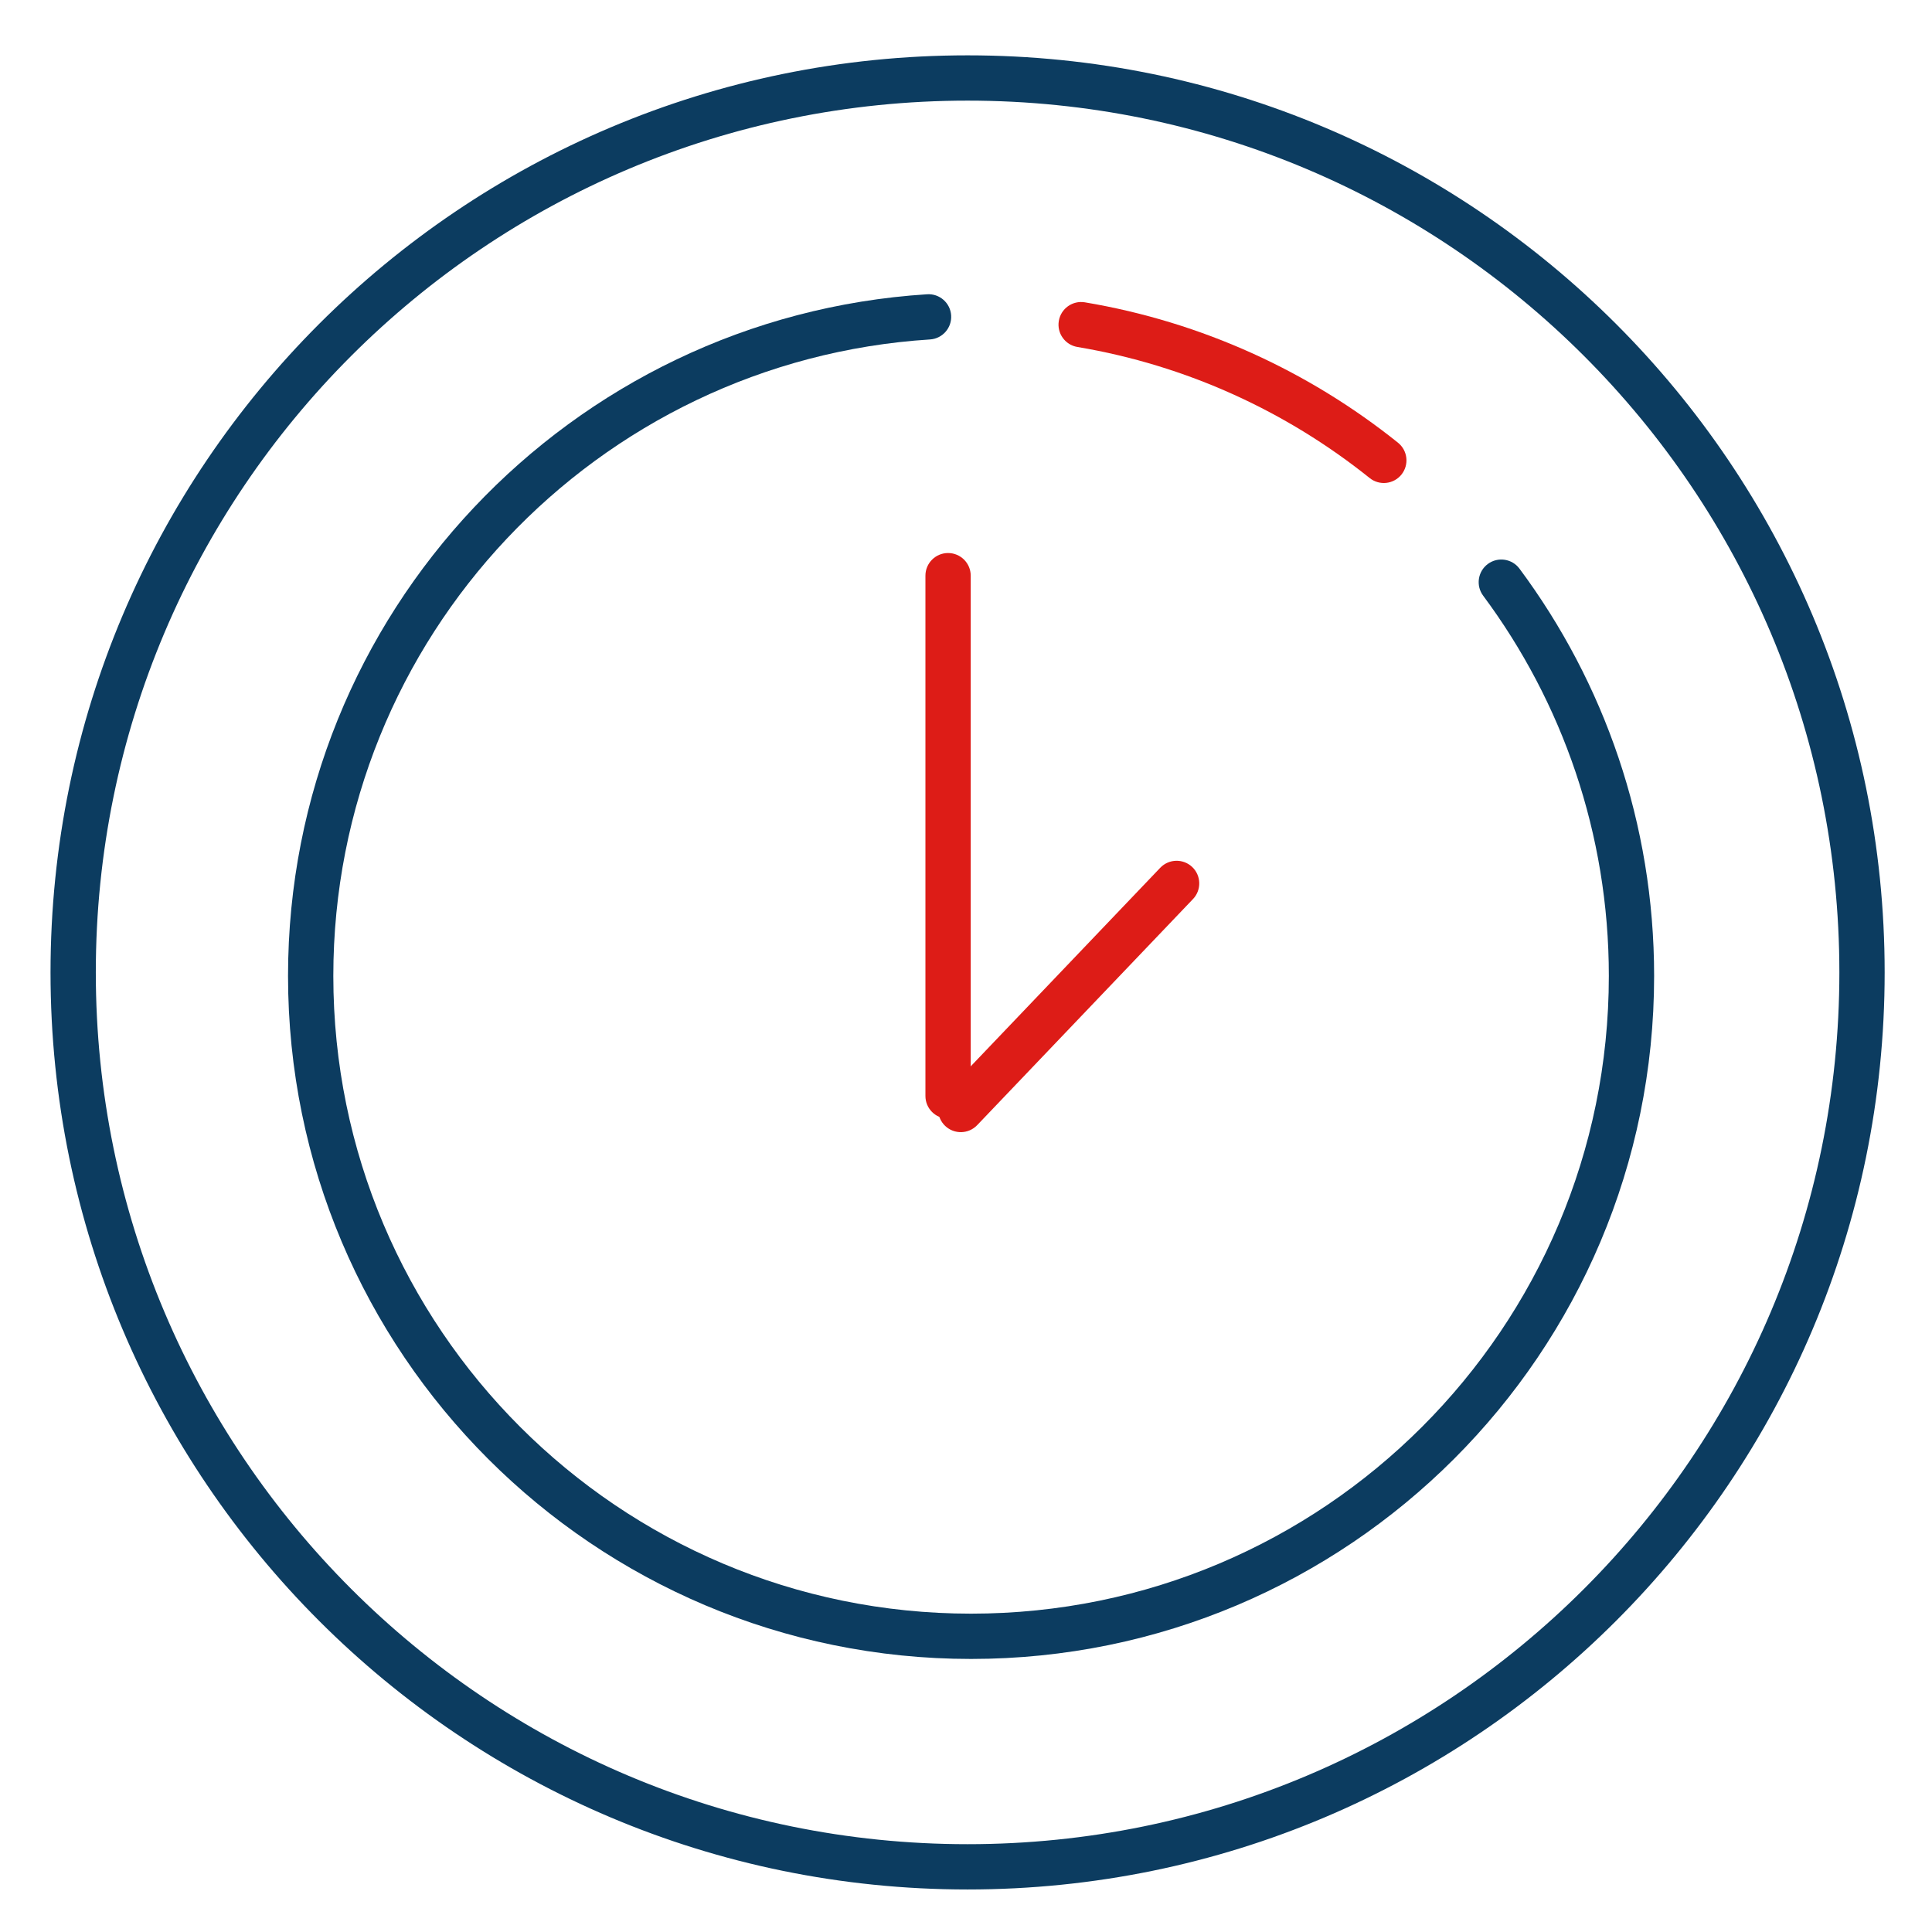
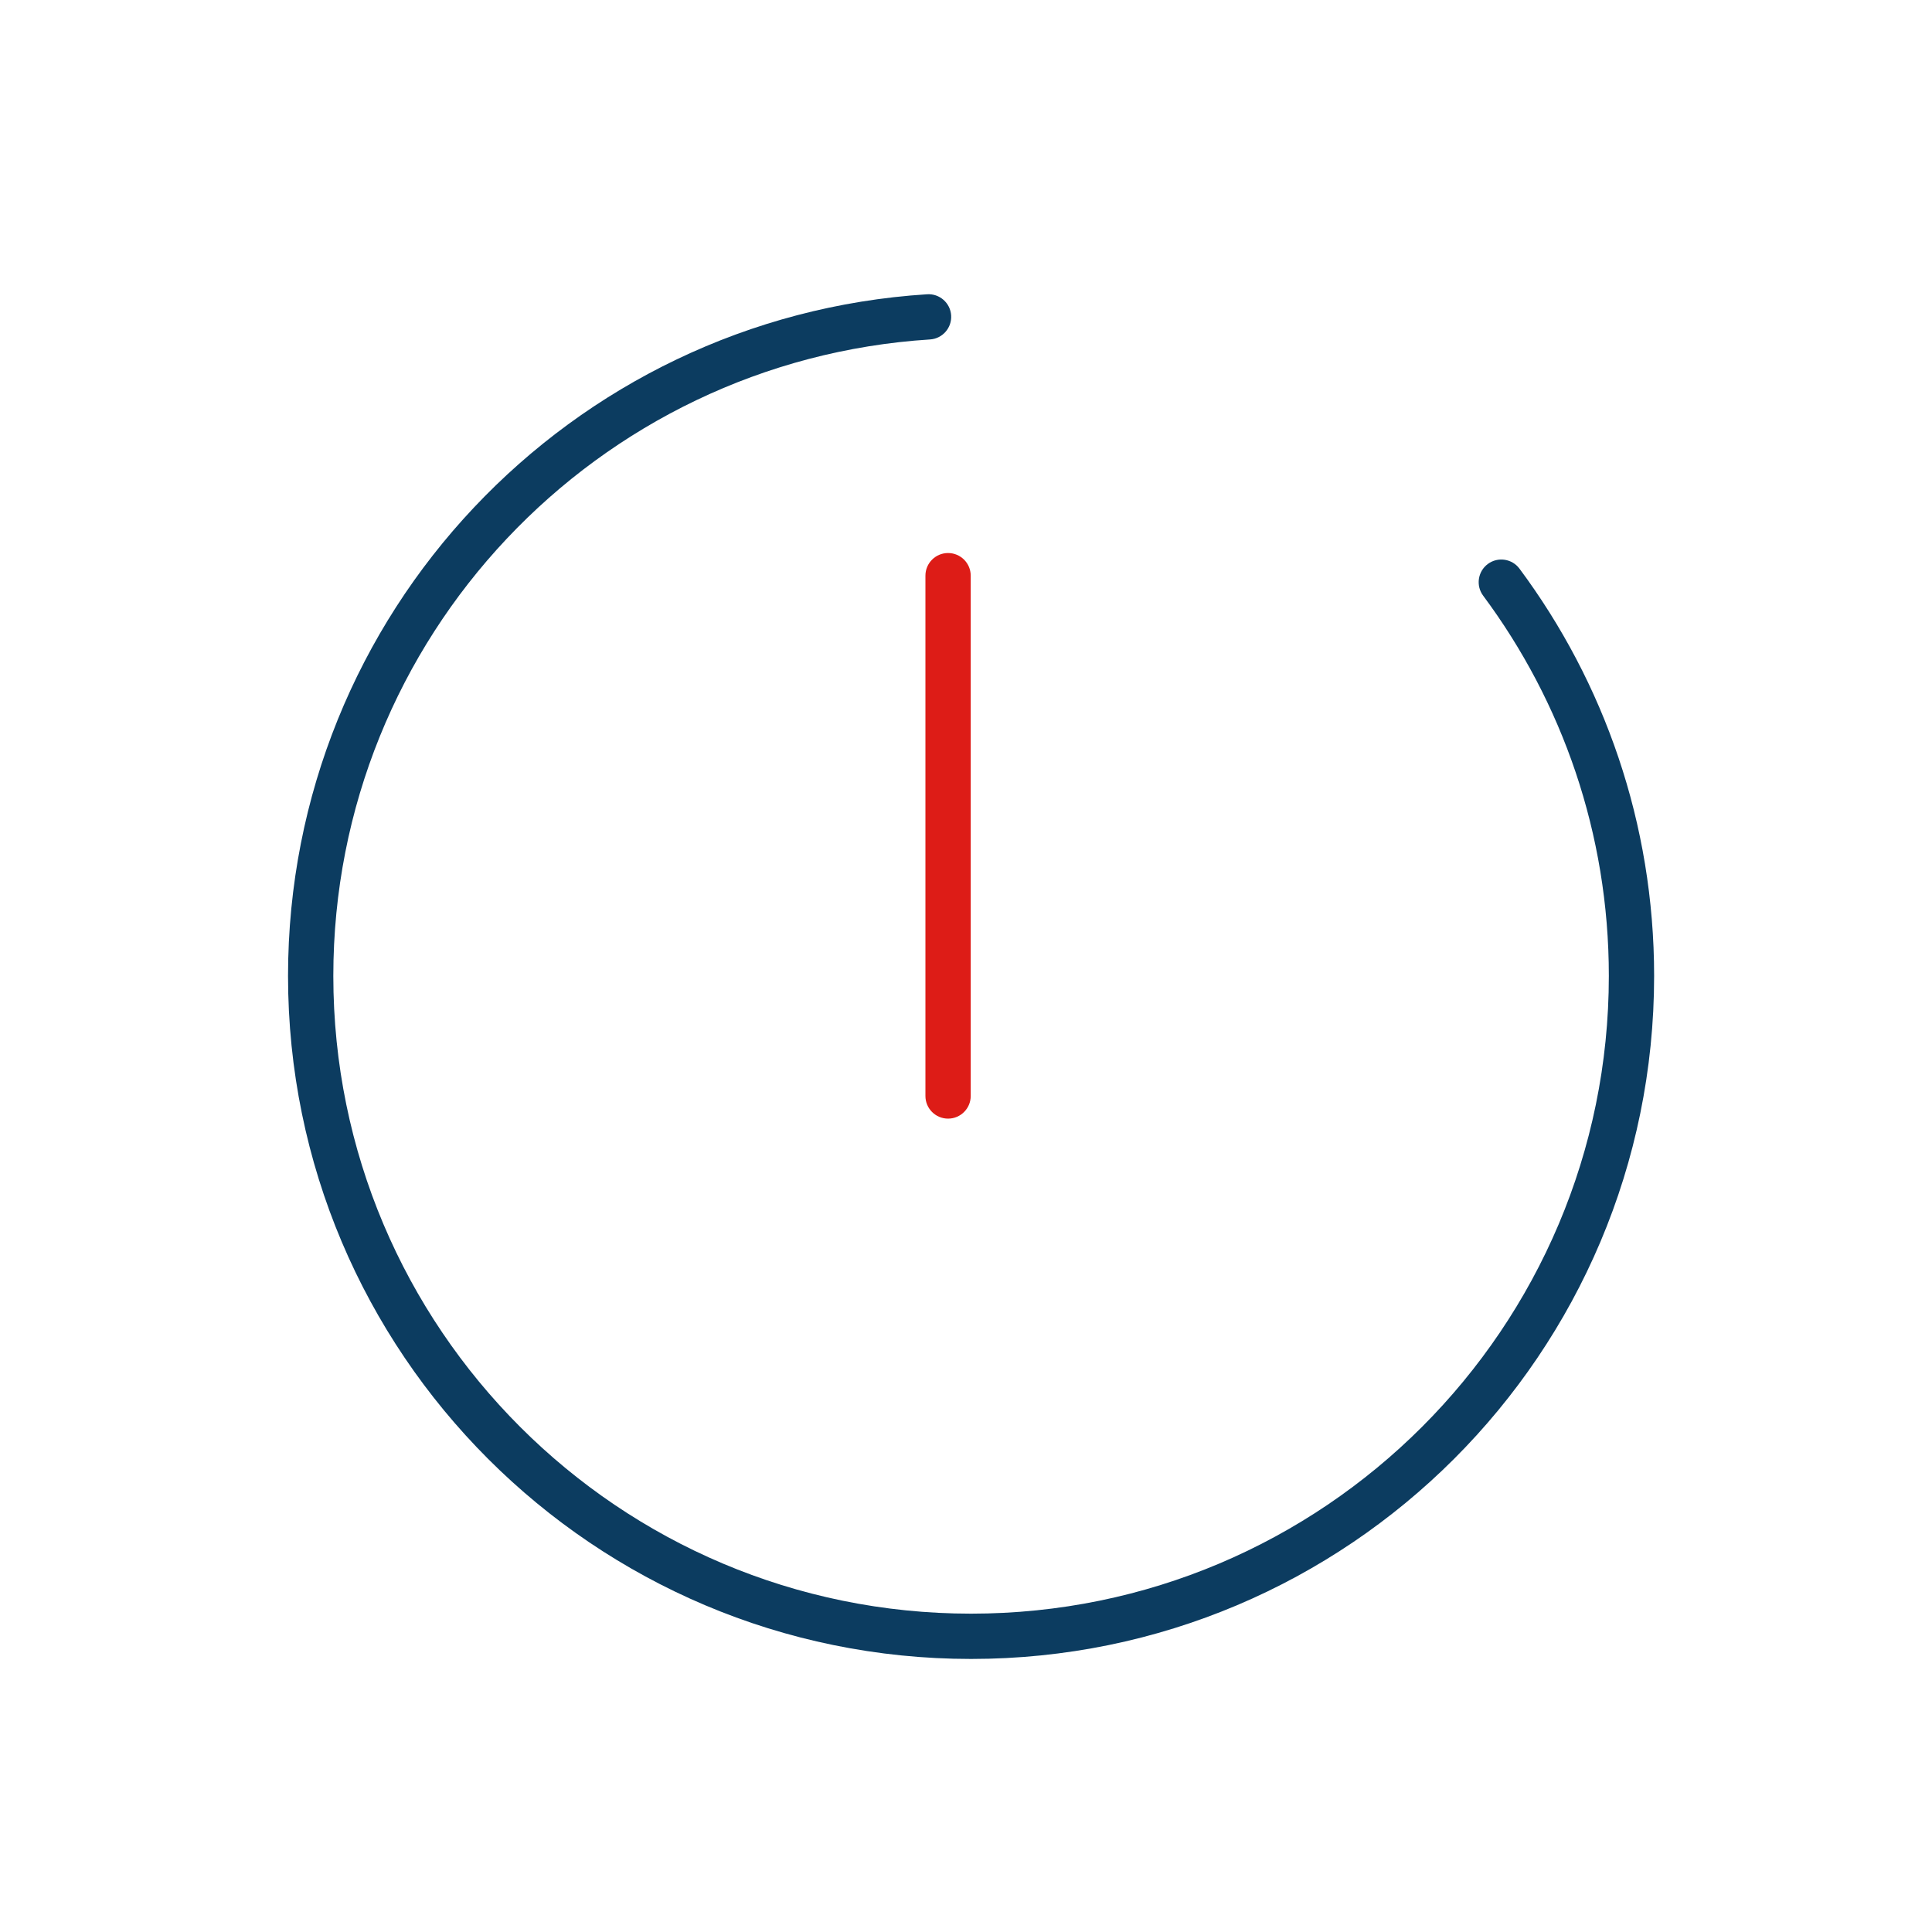
<svg xmlns="http://www.w3.org/2000/svg" width="93" height="93" viewBox="0 0 93 93" fill="none">
  <g filter="url(#filter0_d_2205_699)">
-     <path fill-rule="evenodd" clip-rule="evenodd" d="M45.316 87.512C68.492 87.512 87.28 68.724 87.28 45.547C87.28 22.371 68.492 3.583 45.316 3.583C22.139 3.583 3.351 22.371 3.351 45.547C3.351 68.724 22.139 87.512 45.316 87.512ZM45.316 89.692C69.696 89.692 89.46 69.928 89.46 45.547C89.46 21.167 69.696 1.403 45.316 1.403C20.935 1.403 1.171 21.167 1.171 45.547C1.171 69.928 20.935 89.692 45.316 89.692Z" fill="#0C3C60" />
    <path fill-rule="evenodd" clip-rule="evenodd" d="M44.524 13.922C44.562 14.523 44.106 15.041 43.506 15.079C27.473 16.098 14.784 29.425 14.784 45.716C14.784 62.671 28.529 76.415 45.483 76.415C62.438 76.415 76.183 62.671 76.183 45.716C76.183 38.856 73.934 32.524 70.133 27.413C69.774 26.93 69.874 26.248 70.357 25.888C70.84 25.529 71.523 25.63 71.882 26.113C75.953 31.586 78.363 38.371 78.363 45.716C78.363 63.874 63.642 78.595 45.483 78.595C27.325 78.595 12.604 63.874 12.604 45.716C12.604 28.268 26.195 13.995 43.368 12.904C43.968 12.866 44.486 13.322 44.524 13.922Z" fill="#0C3C60" />
    <path fill-rule="evenodd" clip-rule="evenodd" d="M44.376 25.36C44.978 25.36 45.466 25.848 45.466 26.45L45.466 51.496C45.466 52.098 44.978 52.586 44.376 52.586C43.774 52.586 43.286 52.098 43.286 51.496L43.286 26.45C43.286 25.848 43.774 25.36 44.376 25.36Z" fill="#DD1C17" />
-     <path fill-rule="evenodd" clip-rule="evenodd" d="M56.13 40.475C56.565 40.891 56.581 41.581 56.166 42.016L45.777 52.9C45.361 53.335 44.672 53.351 44.236 52.936C43.801 52.52 43.785 51.83 44.2 51.395L54.589 40.511C55.005 40.076 55.695 40.06 56.13 40.475Z" fill="#DD1C17" />
-     <path fill-rule="evenodd" clip-rule="evenodd" d="M49.707 14.187C49.806 13.593 50.368 13.193 50.962 13.292C56.603 14.239 61.756 16.621 66.033 20.049C66.503 20.426 66.578 21.111 66.202 21.581C65.825 22.051 65.139 22.126 64.67 21.75C60.675 18.548 55.865 16.325 50.601 15.441C50.008 15.342 49.607 14.78 49.707 14.187Z" fill="#DD1C17" />
  </g>
  <defs>
    <filter id="filter0_d_2205_699" x="-0.09" y="0.142" width="94.595" height="94.595" filterUnits="userSpaceOnUse" color-interpolation-filters="sRGB">
      <feFlood flood-opacity="0" result="BackgroundImageFix" />
      <feColorMatrix in="SourceAlpha" type="matrix" values="0 0 0 0 0 0 0 0 0 0 0 0 0 0 0 0 0 0 127 0" result="hardAlpha" />
      <feOffset dx="1.261" dy="1.261" />
      <feGaussianBlur stdDeviation="0.946" />
      <feColorMatrix type="matrix" values="0 0 0 0 0.047 0 0 0 0 0.235 0 0 0 0 0.376 0 0 0 0.25 0" />
      <feBlend mode="normal" in2="BackgroundImageFix" result="effect1_dropShadow_2205_699" />
      <feBlend mode="normal" in="SourceGraphic" in2="effect1_dropShadow_2205_699" result="shape" />
    </filter>
  </defs>
</svg>